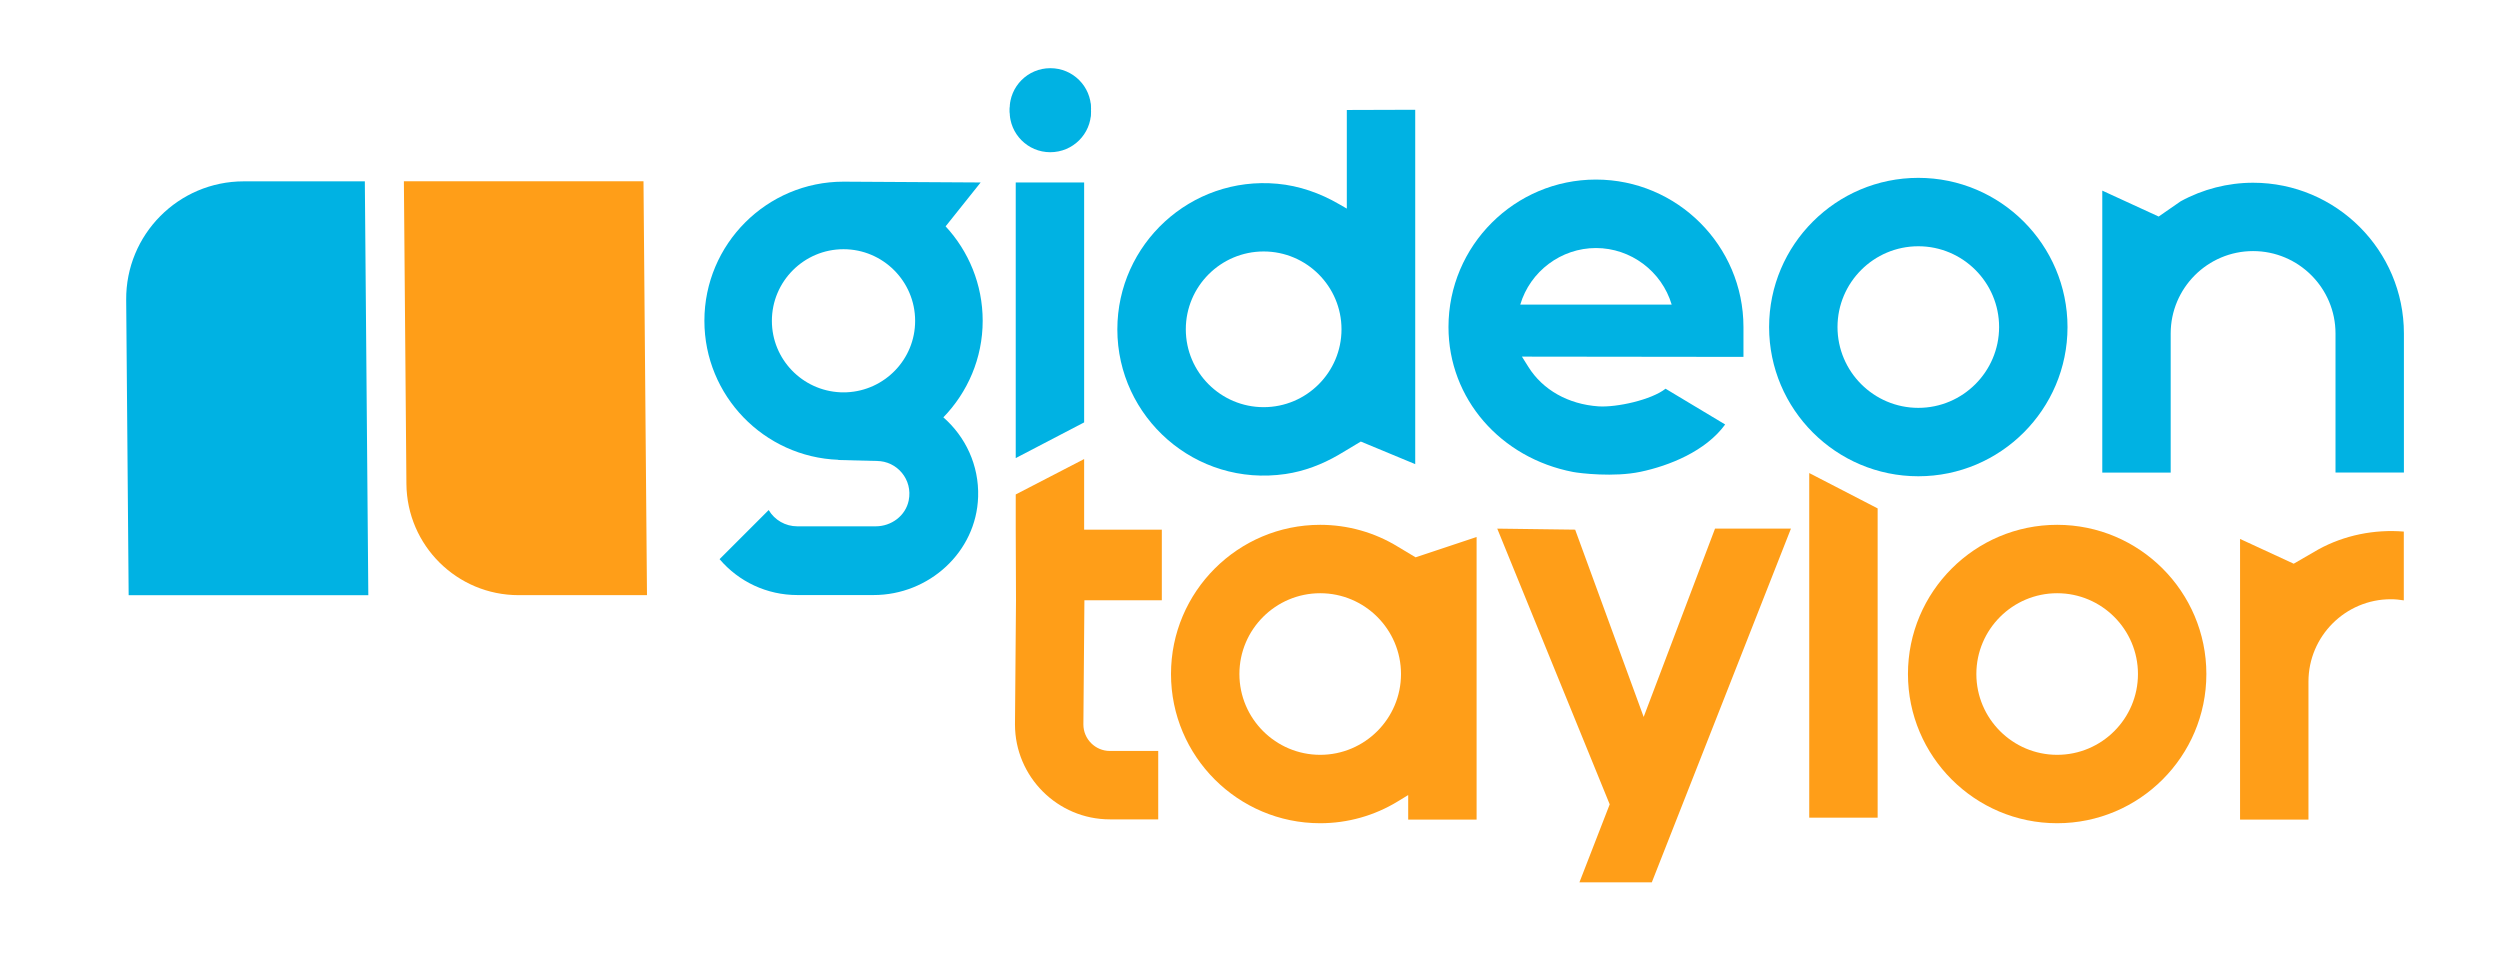
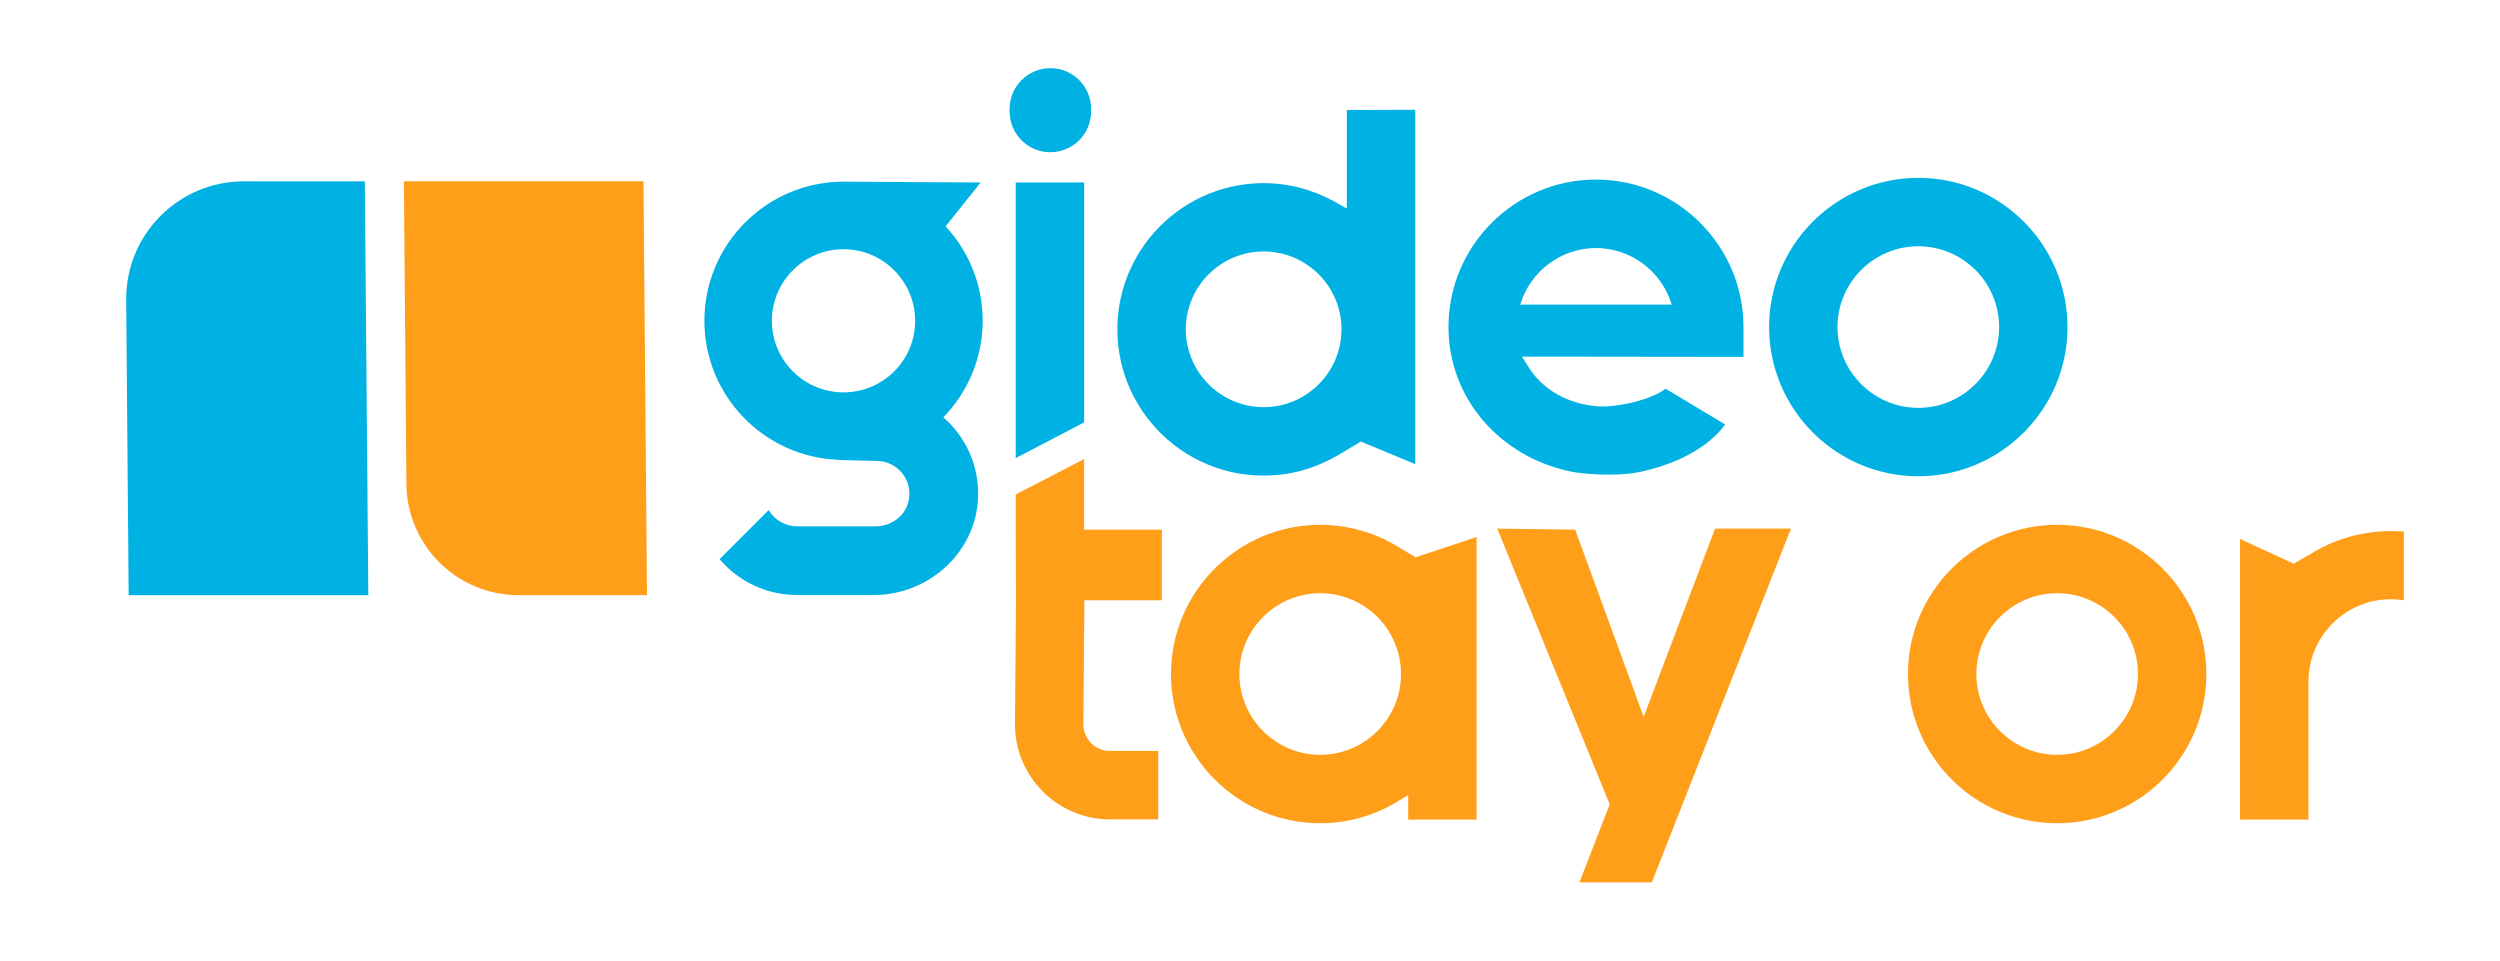
<svg xmlns="http://www.w3.org/2000/svg" version="1.1" id="Layer_1" x="0px" y="0px" viewBox="0 0 465.97 179.1" style="enable-background:new 0 0 465.97 179.1;" xml:space="preserve">
  <style type="text/css">
	.st0{fill:#FF9E18;}
	.st1{fill:#00B2E3;}
	.st2{fill:#FFFFFF;}
</style>
  <g>
    <g>
      <g>
-         <polygon class="st0" points="337.22,152.4 349.97,152.4 349.97,94.76 337.22,88.17    " />
        <polygon class="st1" points="189.32,85.38 202.07,78.73 202.07,34.01 189.32,34.01    " />
        <path class="st1" d="M195.8,12.71h-0.05c-4.17,0-7.56,3.39-7.56,7.56c0,4.17,3.39,7.56,7.56,7.56c4.22,0,7.61-3.39,7.61-7.56     C203.36,16.1,199.97,12.71,195.8,12.71z" />
      </g>
    </g>
    <g>
      <path class="st0" d="M75.28,33.8l0.47,56.39c0.1,11.49,9.43,20.74,20.92,20.74h23.92l-0.65-77.14H75.28z" />
      <path class="st1" d="M23.52,55.9l0.46,55.04h44.67L68,33.8H45.44C33.26,33.8,23.42,43.72,23.52,55.9z" />
    </g>
  </g>
  <g>
-     <path class="st1" d="M419.95,34.06c-4.71,0-9.38,1.2-13.5,3.46l-4.1,2.84l-10.51-4.83v52.56h12.75V62.16   c0-8.47,6.89-15.36,15.36-15.36c8.47,0,15.36,6.89,15.36,15.36v25.92h12.75V62.16C448.06,46.67,435.45,34.06,419.95,34.06z" />
    <path class="st1" d="M357.55,33.15c-15.33,0-27.81,12.47-27.81,27.81c0,15.33,12.47,27.81,27.81,27.81   c15.33,0,27.81-12.47,27.81-27.81C385.35,45.62,372.88,33.15,357.55,33.15z M357.55,76.02c-8.3,0-15.06-6.76-15.06-15.06   c0-8.3,6.75-15.06,15.06-15.06c8.3,0,15.06,6.75,15.06,15.06C372.6,69.26,365.85,76.02,357.55,76.02z" />
    <path class="st1" d="M297.46,33.47c-15.15,0-27.48,12.33-27.48,27.48c0,13.39,9.74,24.43,23.22,27.02   c1.25,0.24,7.63,1.01,12.56-0.03c5.38-1.13,12.16-3.84,15.79-8.82l-11.11-6.67c-2.62,2.08-9.13,3.52-12.52,3.29   c-5.61-0.39-10.36-3.06-13.04-7.34l-1.21-1.93l41.29,0.05v-5.58C324.95,45.8,312.62,33.47,297.46,33.47z M283.36,56.77   c1.85-6.21,7.62-10.54,14.11-10.54c6.48,0,12.26,4.33,14.11,10.54H283.36z" />
    <path class="st1" d="M195.8,13.25h-0.05c-4.17,0-7.56,3.39-7.56,7.56c0,4.17,3.39,7.56,7.56,7.56c4.22,0,7.61-3.39,7.61-7.56   C203.36,16.64,199.97,13.25,195.8,13.25z" />
    <path class="st1" d="M251.03,38.88l-1.44-0.83c-3.53-2.05-7.44-3.43-11.51-3.8c-16.18-1.48-29.82,11.27-29.82,27.14   c0,16.37,14.51,29.42,31.34,26.96c3.48-0.51,6.81-1.78,9.86-3.55l4.18-2.5l10.14,4.21V20.46l-12.75,0.04V38.88z M235.53,75.89   c-8,0-14.51-6.51-14.51-14.51c0-8,6.51-14.51,14.51-14.51c8,0,14.51,6.51,14.51,14.51C250.04,69.38,243.53,75.89,235.53,75.89z" />
    <path class="st1" d="M176.25,42.19l6.53-8.18c0,0-24.62-0.15-25.56-0.15c-14.3,0-25.93,11.63-25.93,25.93   c0,13.98,11.12,25.4,24.97,25.91v0.04l7.15,0.18c3.78,0,6.76,3.46,5.96,7.37c-0.58,2.85-3.23,4.81-6.14,4.81h-14.63   c-2.21,0-4.21-1.16-5.33-3.03l-9.15,9.15c3.57,4.2,8.82,6.69,14.49,6.69h14.22c10.3,0,19.15-8,19.48-18.3   c0.19-5.91-2.37-11.23-6.48-14.82c4.52-4.67,7.33-11.01,7.33-18C183.16,53.01,180.54,46.82,176.25,42.19z M157.8,73.12h-1.15   c-7.1-0.31-12.78-6.15-12.78-13.32c0-7.36,5.99-13.35,13.35-13.35s13.35,5.99,13.35,13.35C170.58,66.96,164.9,72.81,157.8,73.12z" />
  </g>
  <path class="st0" d="M260.55,101.9c-4.35-2.67-9.36-4.08-14.48-4.08c-15.33,0-27.81,12.47-27.81,27.81  c0,15.33,12.47,27.81,27.81,27.81c5.12,0,10.12-1.41,14.48-4.08l1.92-1.17v4.57h12.75v-52.67l-11.37,3.79L260.55,101.9z   M246.07,140.69c-8.3,0-15.06-6.76-15.06-15.06s6.75-15.06,15.06-15.06c8.3,0,15.06,6.75,15.06,15.06S254.37,140.69,246.07,140.69z" />
  <path class="st0" d="M383.43,97.82c-15.33,0-27.81,12.47-27.81,27.81c0,15.33,12.47,27.81,27.81,27.81s27.81-12.47,27.81-27.81  C411.24,110.29,398.77,97.82,383.43,97.82z M383.43,140.69c-8.3,0-15.06-6.76-15.06-15.06s6.75-15.06,15.06-15.06  c8.3,0,15.06,6.75,15.06,15.06S391.74,140.69,383.43,140.69z" />
  <path class="st0" d="M432.13,102.4l-4.61,2.67l-10-4.62v52.31h12.75v-25.71c0-8.47,6.89-15.36,15.36-15.36  c0.81,0,1.62,0.08,2.41,0.21V99.08C442.57,98.63,436.96,99.75,432.13,102.4z" />
  <polygon class="st0" points="306.36,133.63 293.59,98.72 279.07,98.53 300.03,149.92 294.39,164.45 307.88,164.45 333.81,98.53   319.66,98.53 " />
  <path class="st0" d="M202.07,98.72V85.56l-12.75,6.6v6.55l0.05,13.17l-0.19,23.15c0,9.75,7.94,17.69,17.69,17.69h9.01v-12.75h-9.01  c-2.72,0-4.94-2.22-4.94-4.94l0.19-23.15h14.43V98.72h-14.43H202.07z" />
</svg>